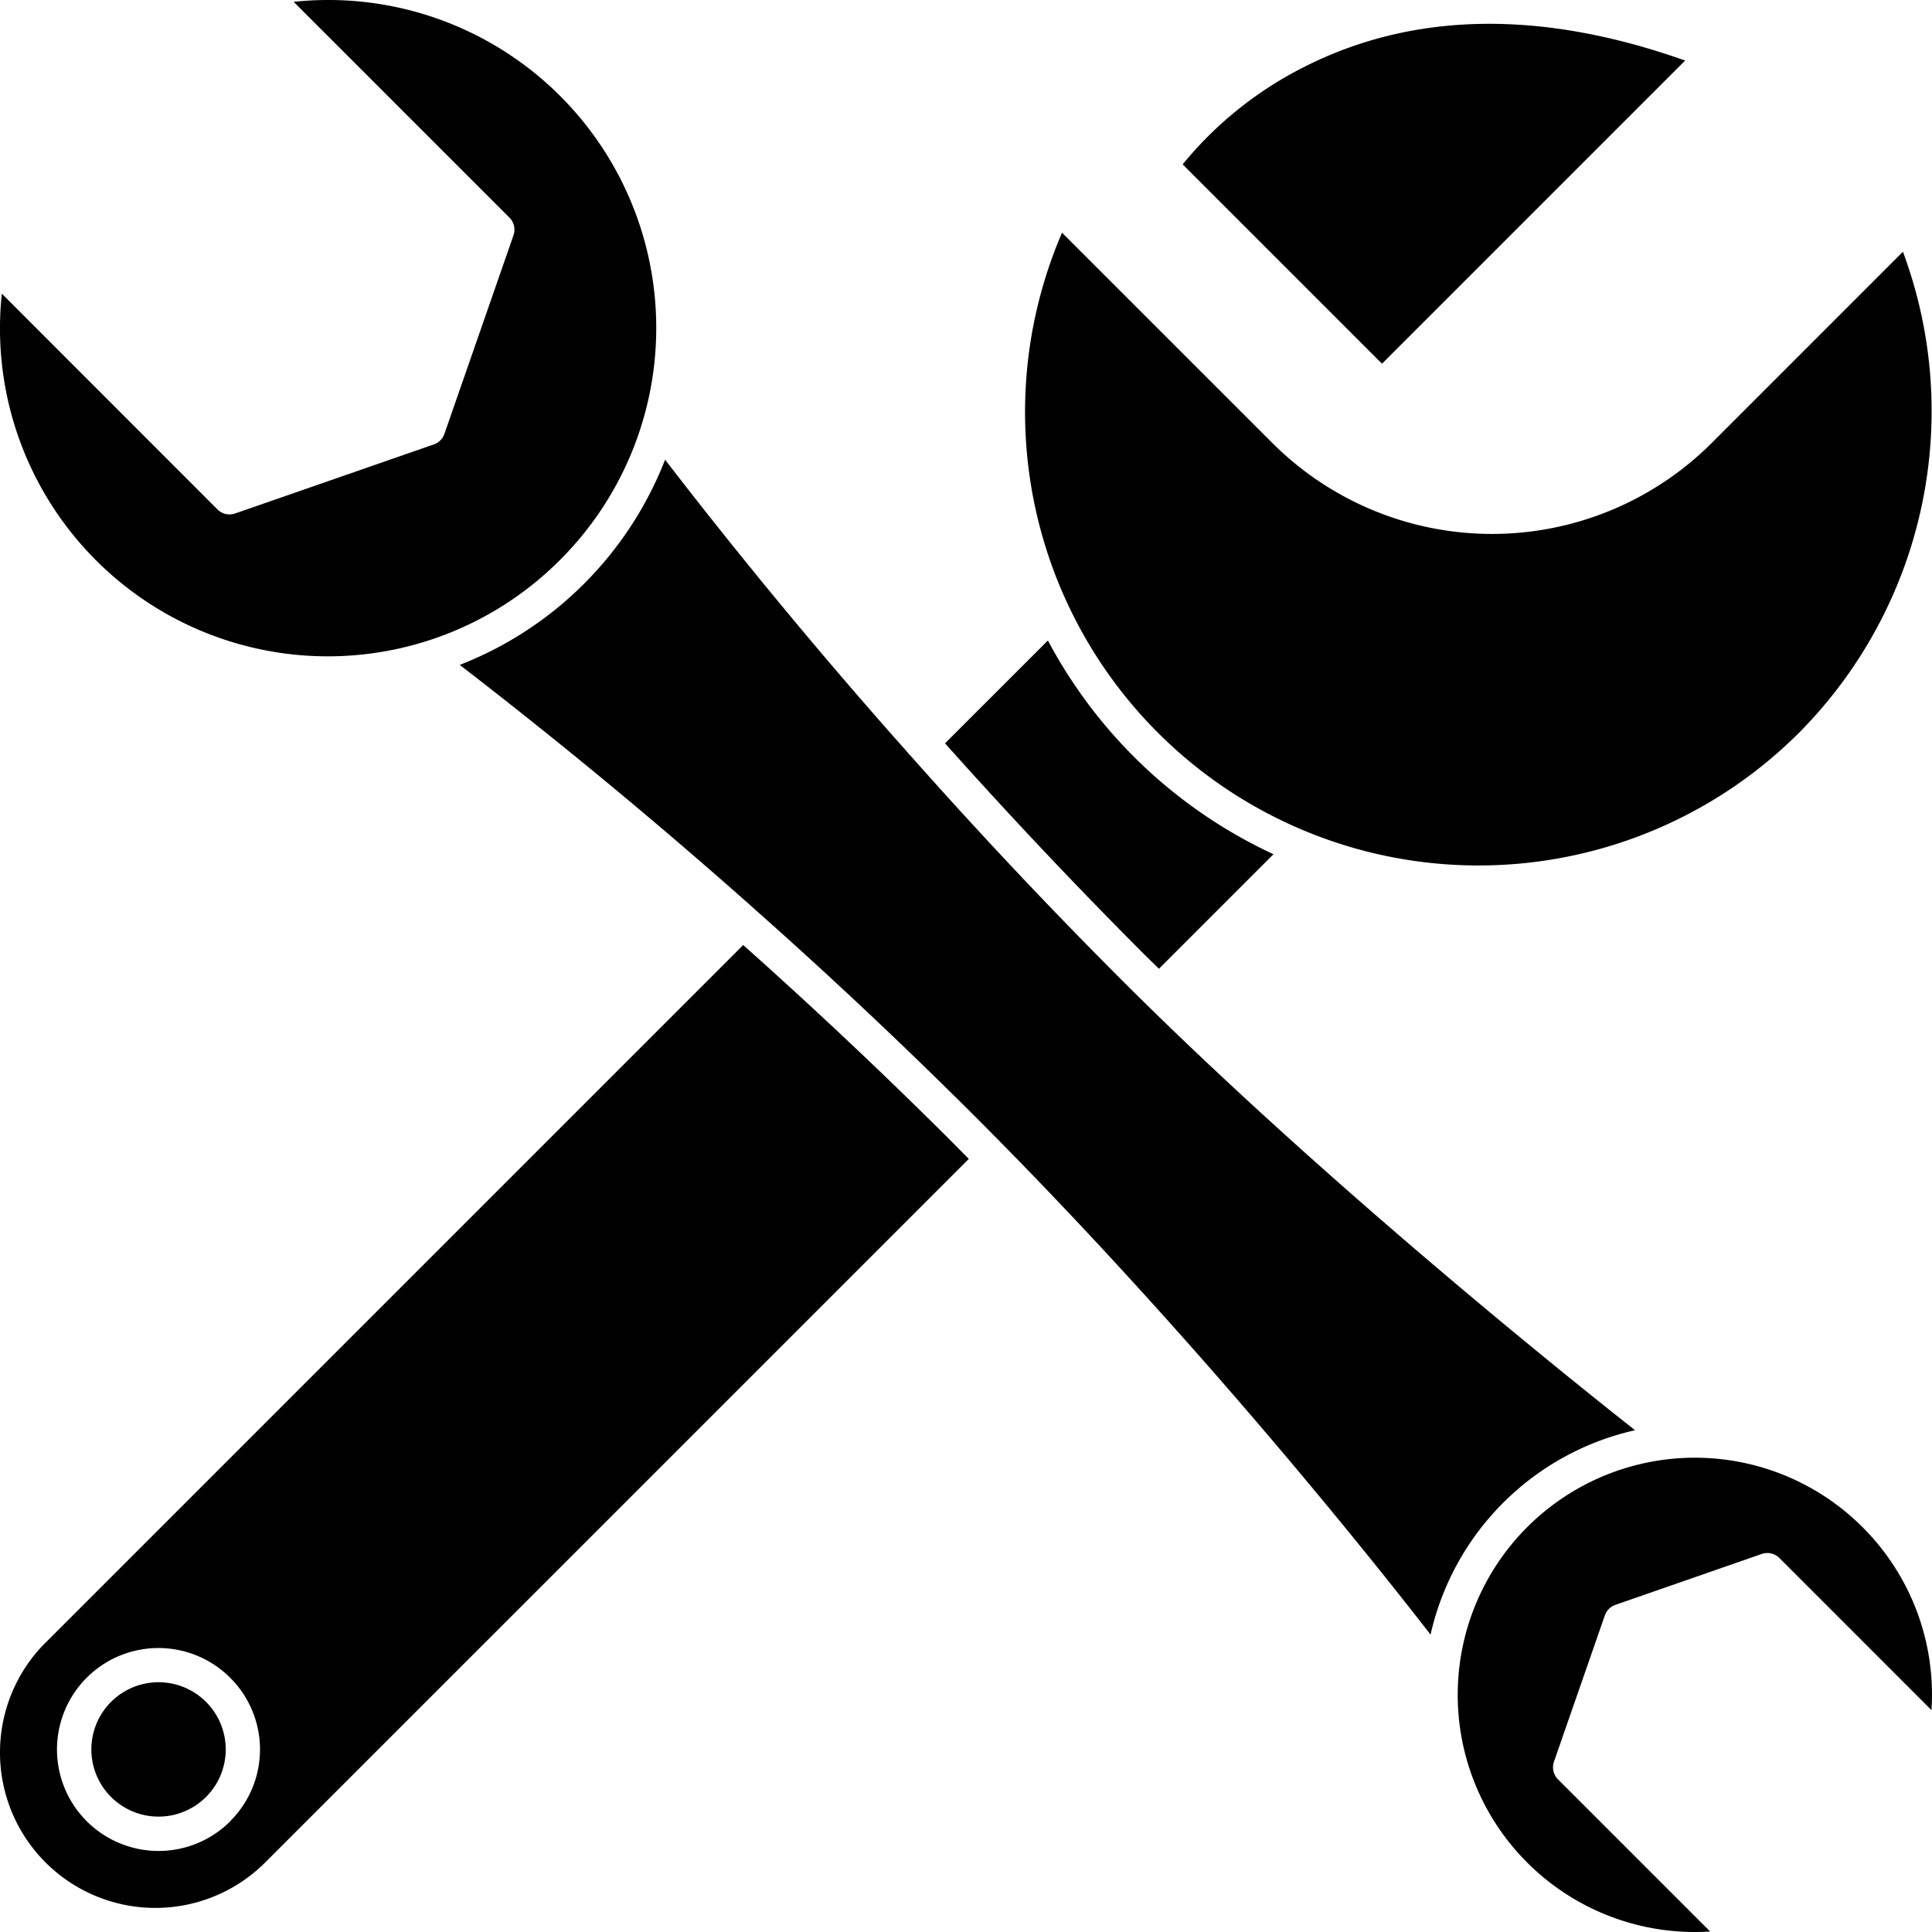
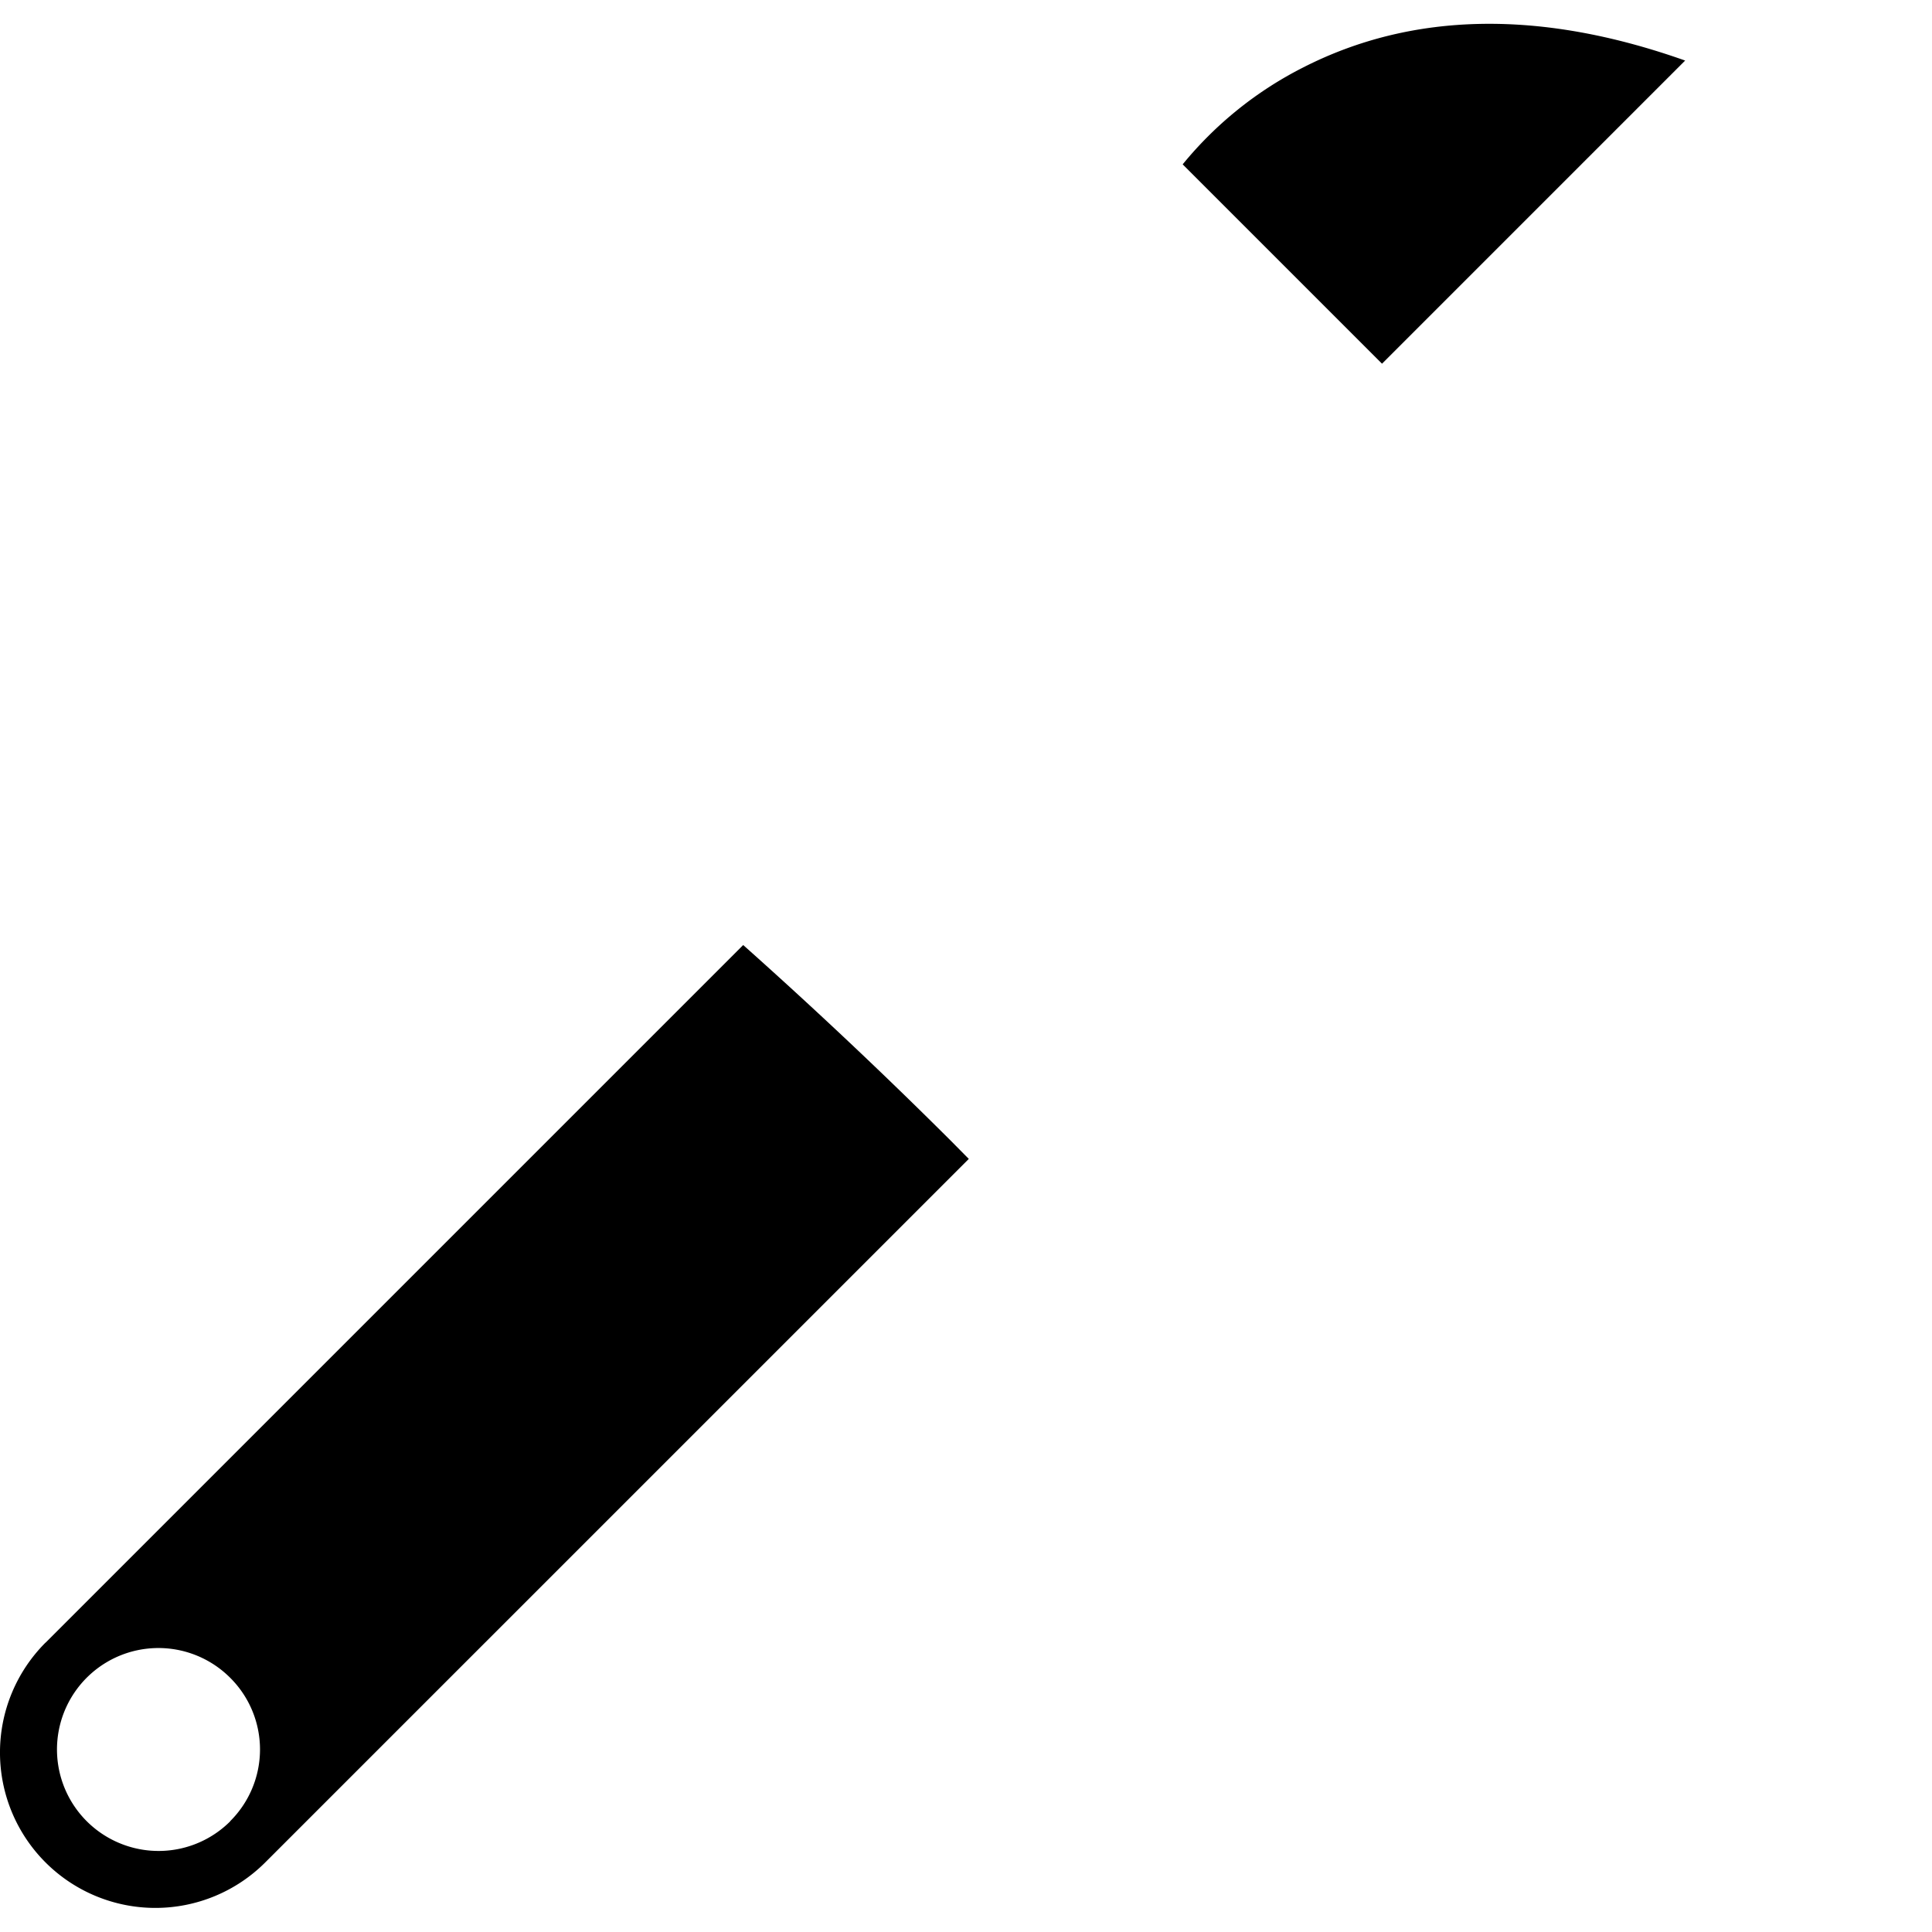
<svg xmlns="http://www.w3.org/2000/svg" width="40" height="40" viewBox="0 0 40 40" fill="none">
-   <path d="M3.282 34.829a1.391 1.391 0 1 0 .001 2.782 1.391 1.391 0 0 0-.001-2.782zM23.994 20.058l2.372-2.372a10.1 10.1 0 0 1-4.67-4.425l-2.13 2.129a107.739 107.739 0 0 0 4.139 4.384l.29.284zM11.594 11.594A6.789 6.789 0 0 0 6.08.038l4.467 4.467a.354.354 0 0 1 .084.367l-1.43 4.111a.354.354 0 0 1-.218.218l-4.115 1.43a.354.354 0 0 1-.366-.084L.038 6.08a6.788 6.788 0 0 0 11.556 5.514z" fill="#000" />
-   <path d="M37.252 15.166a9.453 9.453 0 0 0 2.146-9.954L35.441 9.17a6.435 6.435 0 0 1-9.1 0l-4.353-4.352a9.388 9.388 0 0 0 15.264 10.348zM38.564 31.62a4.91 4.91 0 1 0-3.157 8.37l-3.15-3.15a.354.354 0 0 1-.084-.366l1.054-3.03a.354.354 0 0 1 .218-.217l3.03-1.054a.354.354 0 0 1 .366.084l3.148 3.149a4.897 4.897 0 0 0-1.425-3.786z" fill="#000" />
-   <path d="M33.857 29.615c-1.657-1.307-6.572-5.264-10.653-9.344a106.713 106.713 0 0 1-4.364-4.638l-.011-.009a.342.342 0 0 1-.035-.043 110.72 110.72 0 0 1-5.024-6.063 7.474 7.474 0 0 1-4.252 4.248 112.791 112.791 0 0 1 6.107 5.057l.01.01a105.691 105.691 0 0 1 4.552 4.282c4.523 4.523 8.19 9.127 9.431 10.728a5.597 5.597 0 0 1 4.24-4.233v.005z" fill="#000" />
  <path fill-rule="evenodd" clip-rule="evenodd" d="m.943 34.01 14.444-14.444a105.42 105.42 0 0 1 4.3 4.053l.371.375L5.492 38.559a3.217 3.217 0 0 1-4.55-4.55zm1.536 4.152a2.1 2.1 0 0 0 2.289-.455l-.001-.003a2.093 2.093 0 0 0 0-2.966 2.1 2.1 0 1 0-2.288 3.424z" fill="#000" />
  <path d="M34.89 1.254c-2.993-1.062-5.654-1.012-7.918.147a7.73 7.73 0 0 0-2.486 2.002l4.127 4.127 6.276-6.276z" fill="#000" />
</svg>